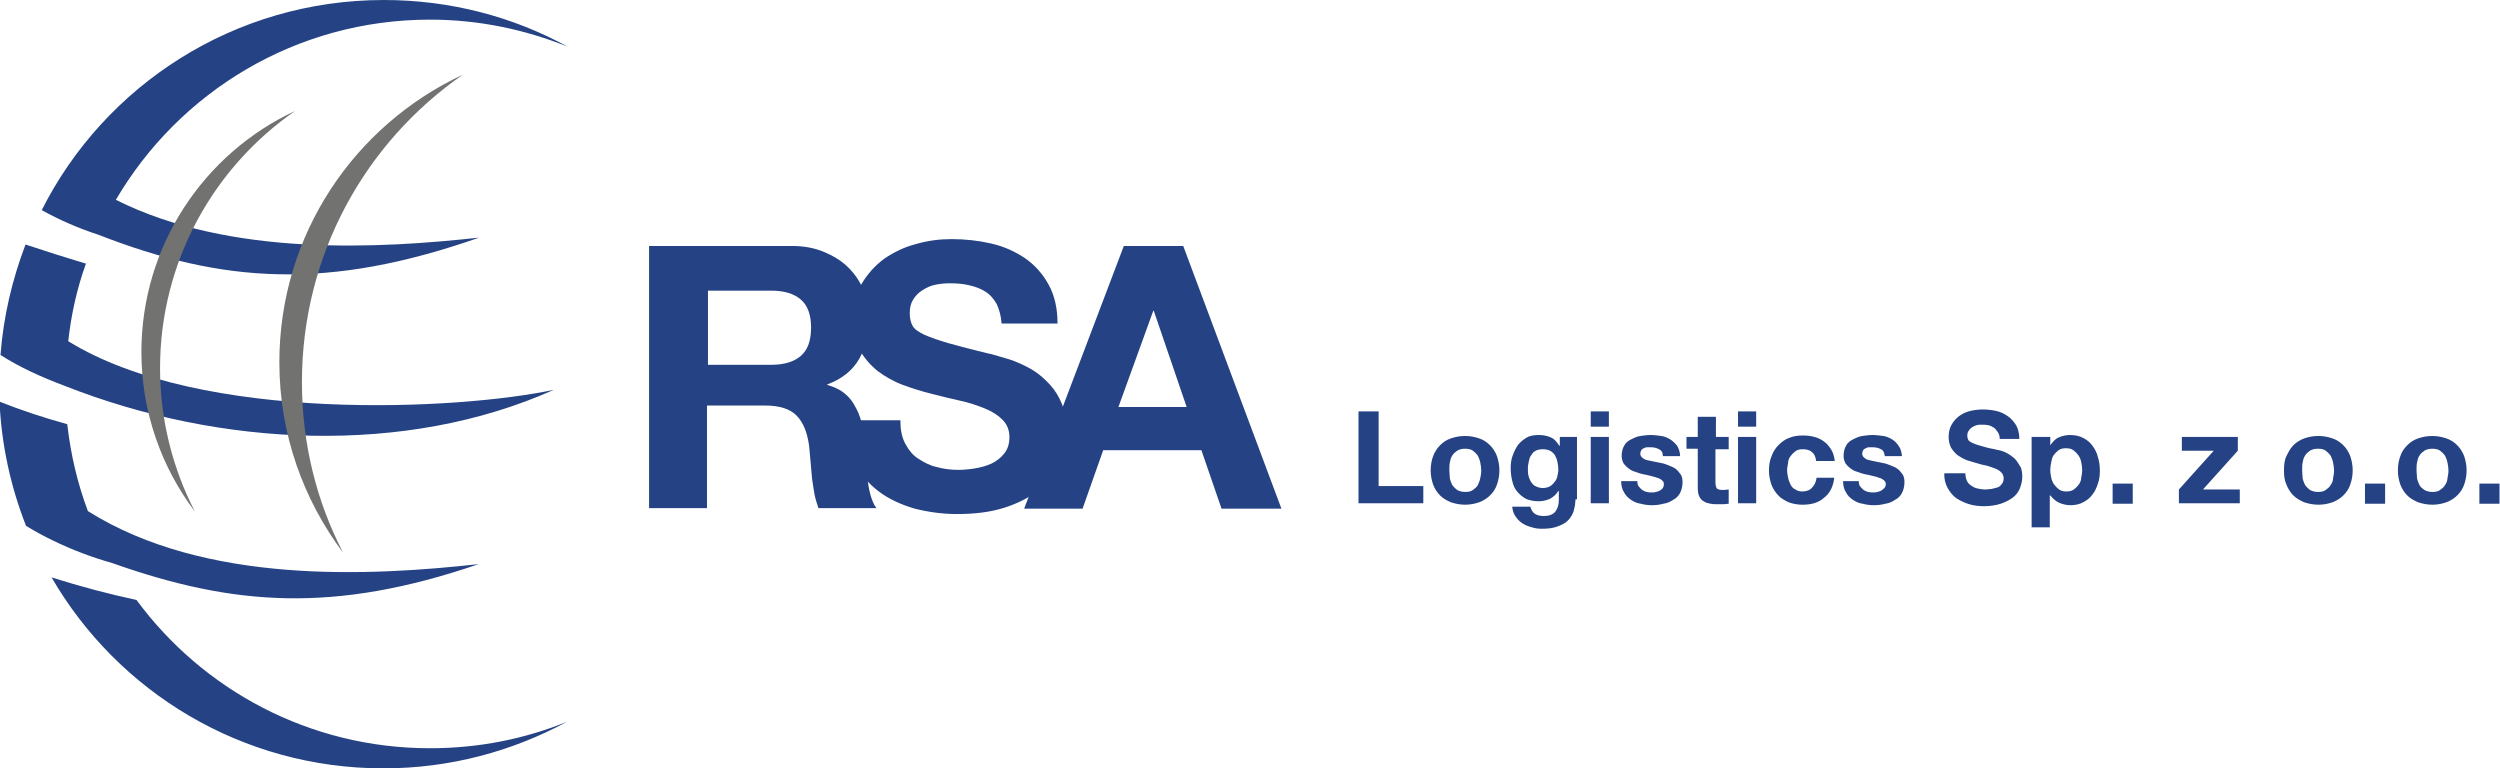
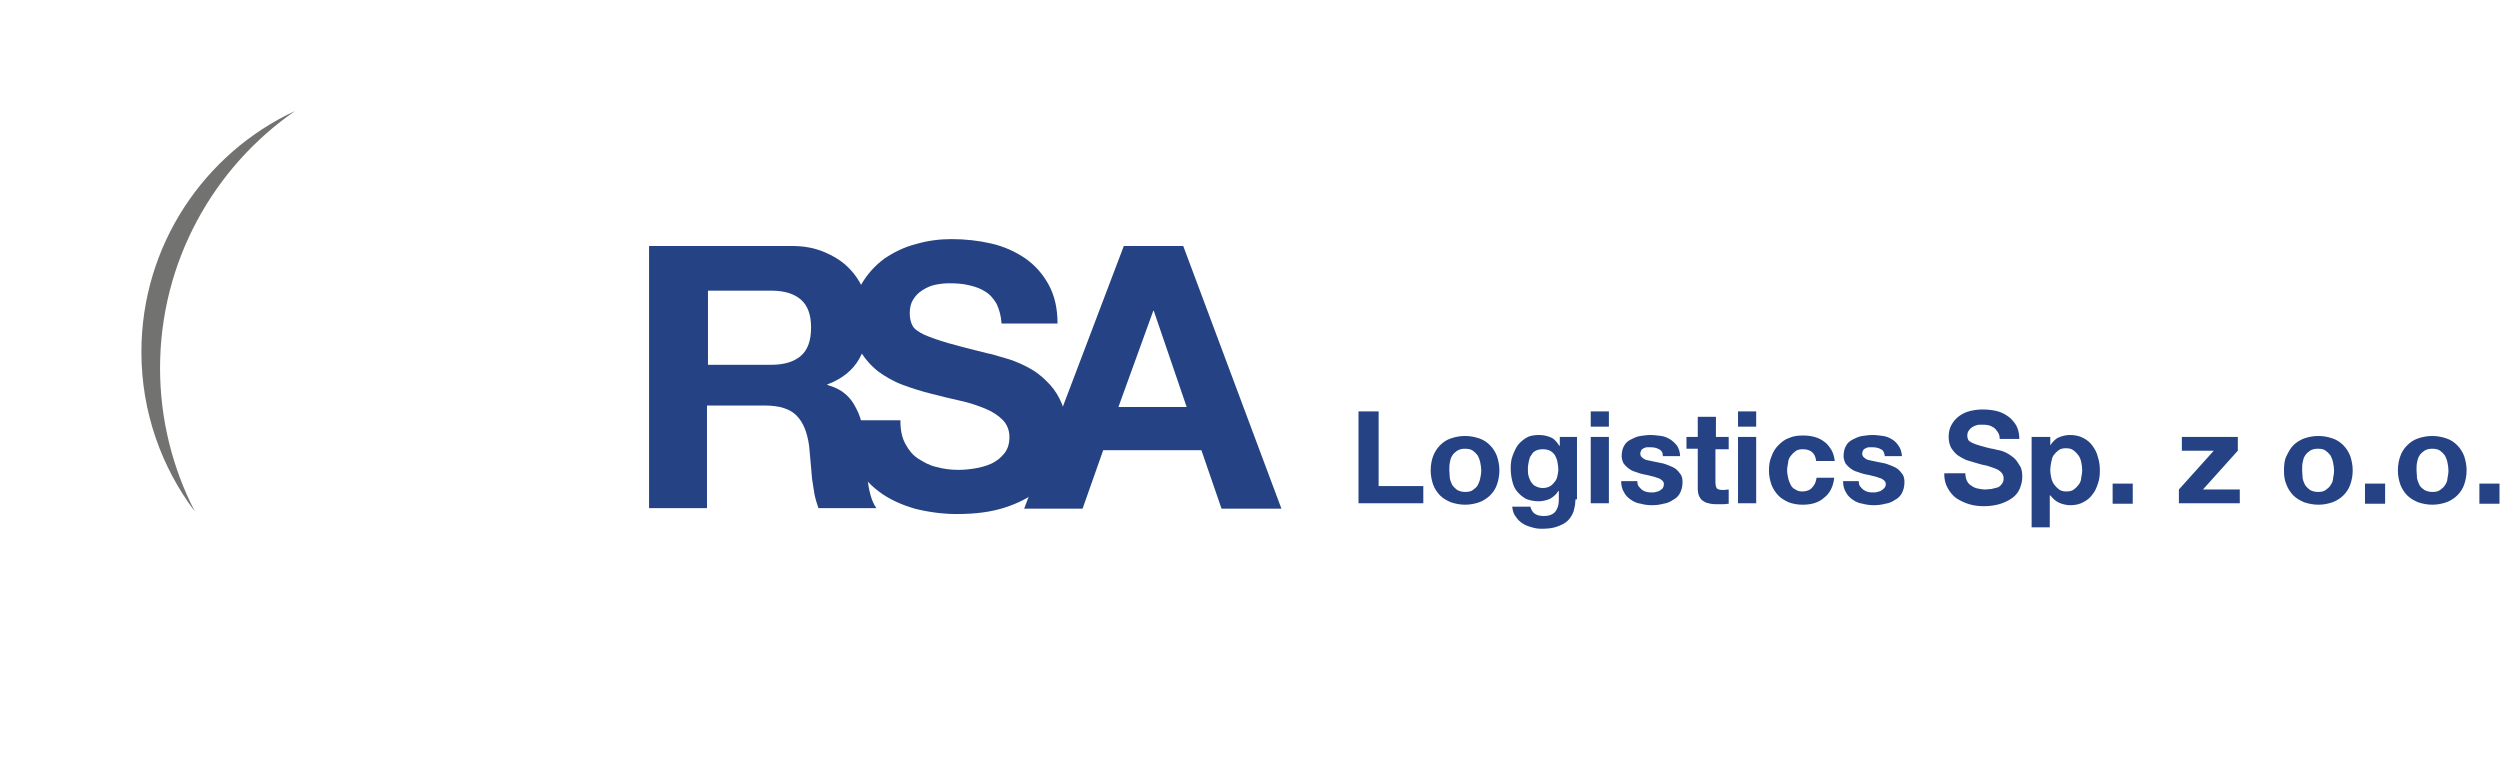
<svg xmlns="http://www.w3.org/2000/svg" version="1.1" id="Warstwa_1" x="0px" y="0px" width="509.2px" height="156.5px" viewBox="0 0 509.2 156.5" style="enable-background:new 0 0 509.2 156.5;" xml:space="preserve">
  <style type="text/css">
	.st0{fill-rule:evenodd;clip-rule:evenodd;fill:#254384;}
	.st1{fill-rule:evenodd;clip-rule:evenodd;fill:#727271;}
	.st2{fill:#254384;}
</style>
  <g id="Warstwa_x0020_1">
    <g id="_2883559873824">
-       <path class="st0" d="M78.2,0c13.5,0,26.3,3.4,37.4,9.5C106.9,6,97.5,4,87.6,4c-27.3,0-51.1,14.7-64,36.7    c23.3,11.7,53.8,9.9,74,7.7c-30.9,10.8-52.2,9.3-77.6-0.6v0c-4-1.3-7.9-3-11.5-5C21.3,17.4,47.7,0,78.2,0z M112.8,79.4    c-30.2,13.5-67.9,11.7-99.6-0.8C8.4,76.8,4,74.8,0.1,72.3c0.6-7.9,2.4-15.4,5.1-22.5c4.2,1.4,8.3,2.7,12.3,3.9    c-1.8,5-3,10.3-3.6,15.8C41.1,86.3,93.6,83.5,112.8,79.4z M97.5,114.9c-29.5,10.1-50,8.5-74.6-0.2l0,0c-4.2-1.2-8.2-2.7-12.1-4.6    l0,0c-1.9-0.9-3.7-1.9-5.5-3c-3.1-7.9-5-16.4-5.4-25.3c4.5,1.8,9.1,3.3,13.8,4.6c0.7,6.2,2.1,12.1,4.2,17.7    C41.9,119.2,75.7,117.3,97.5,114.9z M27.8,122.2c13.5,18.3,35.2,30.2,59.8,30.2c9.9,0,19.3-1.9,27.9-5.4    c-11.1,6-23.8,9.5-37.4,9.5c-28.9,0-54.1-15.6-67.6-38.9C16.5,119.5,22.2,121,27.8,122.2z" />
      <path class="st1" d="M39.7,104.2c-6.8-9-10.9-20.3-10.9-32.5c0-21.7,12.8-40.5,31.3-49.1C43.5,34.1,32.6,53.3,32.6,75    C32.6,85.5,35.2,95.5,39.7,104.2z" />
-       <path class="st1" d="M69.9,112.6c-8.1-10.8-13-24.2-13-38.8c0-26,15.3-48.3,37.4-58.6C74.5,28.9,61.5,51.8,61.5,77.8    C61.5,90.4,64.5,102.2,69.9,112.6z" />
      <path class="st2" d="M227.8,82.9h13.9l-6.7-19.6h-0.1L227.8,82.9z M228.9,50.1H241l20,53.5h-12.2l-4.1-11.9h-20l-4.2,11.9h-11.9    L228.9,50.1z" />
      <path class="st2" d="M144.2,74.3h12.9c2.6,0,4.6-0.6,6-1.8c1.4-1.2,2.1-3.1,2.1-5.8c0-2.6-0.7-4.5-2.1-5.7c-1.4-1.2-3.4-1.8-6-1.8    h-12.9V74.3z M132.4,50.1h28.9c2.4,0,4.6,0.4,6.5,1.2s3.6,1.8,5,3.2c1.4,1.4,2.4,2.9,3.1,4.7c0.7,1.8,1.1,3.7,1.1,5.7    c0,3.1-0.7,5.9-2,8.2c-1.3,2.3-3.5,4.1-6.5,5.2v0.1c1.4,0.4,2.7,1,3.6,1.8c1,0.8,1.7,1.8,2.3,3c0.6,1.1,1,2.4,1.3,3.7    c0.3,1.3,0.5,2.7,0.5,4c0.1,0.9,0.1,1.9,0.2,3c0,1.2,0.1,2.3,0.3,3.5c0.1,1.2,0.3,2.3,0.6,3.4c0.3,1.1,0.7,2,1.2,2.7h-11.8    c-0.3-0.9-0.6-1.8-0.8-2.8c-0.2-1-0.3-2.1-0.5-3.2c-0.1-1.1-0.2-2.3-0.3-3.4c-0.1-1.2-0.2-2.3-0.3-3.3c-0.4-2.8-1.2-4.8-2.6-6.2    c-1.3-1.3-3.4-2-6.4-2h-11.8v20.9h-11.8V50.1z" />
      <path class="st2" d="M276.7,83.8h4.1v15.2h9.1v3.5h-13.2V83.8z M295.2,95.8c0,0.5,0.1,1.1,0.1,1.6c0.1,0.5,0.3,1,0.5,1.4    c0.3,0.4,0.6,0.7,1,1c0.4,0.2,0.9,0.4,1.6,0.4s1.2-0.1,1.6-0.4c0.4-0.3,0.8-0.6,1-1s0.4-0.9,0.5-1.4c0.1-0.5,0.2-1,0.2-1.6    c0-0.5-0.1-1.1-0.2-1.6c-0.1-0.5-0.3-1-0.5-1.4c-0.3-0.4-0.6-0.7-1-1c-0.4-0.3-1-0.4-1.6-0.4s-1.1,0.1-1.6,0.4    c-0.4,0.3-0.8,0.6-1,1c-0.3,0.4-0.4,0.9-0.5,1.4C295.2,94.7,295.2,95.2,295.2,95.8z M291.4,95.8c0-1.1,0.2-2.1,0.5-2.9    s0.8-1.6,1.4-2.2c0.6-0.6,1.3-1.1,2.2-1.4c0.9-0.3,1.8-0.5,2.9-0.5c1.1,0,2,0.2,2.9,0.5c0.9,0.3,1.6,0.8,2.2,1.4    c0.6,0.6,1.1,1.4,1.4,2.2c0.3,0.9,0.5,1.9,0.5,2.9s-0.2,2.1-0.5,2.9c-0.3,0.9-0.8,1.6-1.4,2.2c-0.6,0.6-1.4,1.1-2.2,1.4    c-0.9,0.3-1.8,0.5-2.9,0.5c-1,0-2-0.2-2.9-0.5c-0.9-0.4-1.6-0.8-2.2-1.4c-0.6-0.6-1.1-1.4-1.4-2.2    C291.6,97.8,291.4,96.9,291.4,95.8z M314.2,99.4c0.5,0,1-0.1,1.4-0.3c0.4-0.2,0.7-0.5,1-0.9c0.3-0.3,0.5-0.7,0.6-1.2    c0.1-0.5,0.2-0.9,0.2-1.4c0-0.5-0.1-1.1-0.2-1.6c-0.1-0.5-0.3-0.9-0.5-1.3c-0.3-0.4-0.6-0.7-1-0.9c-0.4-0.2-0.9-0.3-1.5-0.3    c-0.5,0-1,0.1-1.4,0.3c-0.4,0.2-0.7,0.5-0.9,0.9c-0.3,0.3-0.4,0.8-0.5,1.2c-0.1,0.5-0.2,1-0.2,1.5c0,0.5,0,1,0.1,1.4    c0.1,0.5,0.3,0.9,0.5,1.3c0.3,0.4,0.5,0.7,0.9,0.9C313.1,99.2,313.6,99.4,314.2,99.4z M320.9,101.7c0,0.4-0.1,0.8-0.1,1.2    c-0.1,0.5-0.2,0.9-0.3,1.3c-0.2,0.5-0.4,0.9-0.7,1.3c-0.3,0.4-0.7,0.8-1.2,1.1c-0.5,0.3-1.2,0.6-1.9,0.8c-0.7,0.2-1.6,0.3-2.7,0.3    c-0.7,0-1.4-0.1-2-0.3c-0.7-0.2-1.3-0.4-1.9-0.8c-0.6-0.4-1-0.8-1.4-1.4c-0.4-0.5-0.6-1.2-0.7-2h3.7c0.2,0.7,0.5,1.2,1,1.5    c0.5,0.3,1.1,0.4,1.8,0.4c1,0,1.8-0.3,2.3-0.9c0.5-0.7,0.7-1.4,0.7-2.4v-1.8h-0.1c-0.4,0.7-1,1.2-1.7,1.6    c-0.7,0.3-1.5,0.5-2.3,0.5c-1,0-1.9-0.2-2.6-0.5c-0.7-0.4-1.3-0.9-1.8-1.5c-0.5-0.6-0.8-1.3-1-2.2c-0.2-0.8-0.3-1.7-0.3-2.6    c0-0.9,0.1-1.7,0.4-2.5c0.3-0.8,0.6-1.5,1.1-2.2c0.5-0.6,1.1-1.1,1.8-1.5c0.7-0.4,1.6-0.5,2.5-0.5c0.9,0,1.7,0.2,2.4,0.5    c0.7,0.3,1.2,0.9,1.7,1.7h0.1V89h3.5V101.7z M327.7,86.9H324v-3.1h3.7V86.9z M324,89h3.7v13.5H324V89z M333.5,98.1    c0,0.4,0.1,0.8,0.3,1s0.4,0.5,0.7,0.7c0.3,0.2,0.5,0.3,0.9,0.4s0.7,0.1,1.1,0.1c0.3,0,0.5,0,0.8-0.1c0.3-0.1,0.5-0.1,0.8-0.3    c0.2-0.1,0.4-0.3,0.6-0.5c0.1-0.2,0.2-0.5,0.2-0.8c0-0.3-0.1-0.5-0.3-0.7c-0.2-0.2-0.5-0.4-0.8-0.5c-0.4-0.1-0.8-0.3-1.3-0.4    c-0.5-0.1-1.1-0.3-1.8-0.4c-0.5-0.1-1.1-0.3-1.6-0.5c-0.5-0.1-1-0.4-1.4-0.7c-0.4-0.3-0.7-0.6-1-1c-0.2-0.4-0.4-0.9-0.4-1.5    c0-0.9,0.2-1.6,0.5-2.1c0.3-0.6,0.8-1,1.4-1.3c0.6-0.3,1.2-0.6,1.9-0.7c0.7-0.1,1.4-0.2,2.1-0.2c0.7,0,1.4,0.1,2.2,0.2    c0.7,0.1,1.3,0.4,1.8,0.7c0.5,0.3,1,0.8,1.4,1.3c0.3,0.5,0.6,1.2,0.6,2.1h-3.5c0-0.7-0.3-1.2-0.8-1.4c-0.5-0.3-1.1-0.4-1.7-0.4    c-0.2,0-0.5,0-0.7,0c-0.3,0-0.5,0.1-0.7,0.2c-0.2,0.1-0.4,0.2-0.5,0.4s-0.2,0.4-0.2,0.7c0,0.3,0.1,0.6,0.4,0.8    c0.2,0.2,0.5,0.4,0.9,0.5c0.4,0.1,0.9,0.2,1.4,0.3c0.5,0.1,1,0.2,1.5,0.3c0.6,0.1,1.1,0.3,1.6,0.5c0.5,0.2,1,0.4,1.4,0.7    c0.4,0.3,0.7,0.7,1,1.1c0.3,0.4,0.4,1,0.4,1.6c0,0.9-0.2,1.6-0.5,2.2c-0.3,0.6-0.8,1.1-1.4,1.4c-0.6,0.4-1.2,0.7-2,0.8    c-0.7,0.2-1.5,0.3-2.3,0.3c-0.8,0-1.6-0.1-2.3-0.3c-0.8-0.1-1.4-0.4-2-0.8c-0.6-0.4-1.1-0.9-1.4-1.5c-0.4-0.6-0.6-1.4-0.6-2.3    H333.5z M349.4,89h2.7v2.5h-2.7v6.7c0,0.6,0.1,1,0.3,1.3c0.2,0.2,0.7,0.3,1.3,0.3c0.4,0,0.8-0.1,1.1-0.1v2.9c-0.3,0-0.7,0.1-1,0.1    c-0.4,0-0.7,0-1.1,0c-0.6,0-1.1,0-1.6-0.1c-0.5-0.1-1-0.2-1.4-0.5c-0.4-0.2-0.7-0.6-0.9-1c-0.2-0.4-0.3-1-0.3-1.7v-8h-2.3V89h2.3    v-4.1h3.7V89z M357.8,86.9H354v-3.1h3.7V86.9z M354,89h3.7v13.5H354V89z M369.9,93.8c-0.2-1.6-1.2-2.3-2.7-2.3    c-0.6,0-1.1,0.1-1.5,0.4c-0.4,0.3-0.7,0.6-1,1c-0.3,0.4-0.5,0.9-0.5,1.4c-0.1,0.5-0.2,1-0.2,1.5s0.1,1,0.2,1.5    c0.1,0.5,0.3,1,0.5,1.4c0.2,0.4,0.5,0.8,1,1c0.4,0.3,0.9,0.4,1.4,0.4c0.9,0,1.6-0.3,2-0.8c0.5-0.5,0.8-1.2,0.9-2h3.6    c-0.2,1.8-0.9,3.2-2.1,4.1c-1.1,1-2.6,1.4-4.4,1.4c-1,0-2-0.2-2.8-0.5c-0.8-0.4-1.6-0.8-2.1-1.4c-0.6-0.6-1.1-1.4-1.4-2.2    c-0.3-0.9-0.5-1.8-0.5-2.8c0-1,0.1-2,0.5-2.9c0.3-0.9,0.8-1.7,1.4-2.3s1.3-1.2,2.2-1.5c0.9-0.4,1.8-0.5,2.9-0.5    c0.8,0,1.6,0.1,2.3,0.3c0.7,0.2,1.4,0.5,2,1c0.6,0.4,1,1,1.4,1.6c0.4,0.7,0.6,1.4,0.7,2.3H369.9z M378.6,98.1c0,0.4,0.1,0.8,0.3,1    s0.4,0.5,0.7,0.7c0.3,0.2,0.5,0.3,0.9,0.4s0.7,0.1,1.1,0.1c0.3,0,0.5,0,0.8-0.1c0.3-0.1,0.5-0.1,0.8-0.3c0.2-0.1,0.4-0.3,0.6-0.5    c0.2-0.2,0.3-0.5,0.3-0.8c0-0.3-0.1-0.5-0.3-0.7c-0.2-0.2-0.5-0.4-0.8-0.5c-0.4-0.1-0.8-0.3-1.3-0.4c-0.5-0.1-1.1-0.3-1.8-0.4    c-0.5-0.1-1.1-0.3-1.6-0.5c-0.5-0.1-1-0.4-1.4-0.7c-0.4-0.3-0.7-0.6-1-1c-0.2-0.4-0.4-0.9-0.4-1.5c0-0.9,0.2-1.6,0.5-2.1    c0.3-0.6,0.8-1,1.4-1.3c0.6-0.3,1.2-0.6,1.9-0.7c0.7-0.1,1.4-0.2,2.1-0.2c0.7,0,1.4,0.1,2.2,0.2c0.7,0.1,1.3,0.4,1.8,0.7    c0.5,0.3,1,0.8,1.3,1.3c0.4,0.5,0.6,1.2,0.7,2.1h-3.5c-0.1-0.7-0.3-1.2-0.8-1.4c-0.5-0.3-1.1-0.4-1.7-0.4c-0.2,0-0.5,0-0.7,0    c-0.3,0-0.5,0.1-0.7,0.2c-0.2,0.1-0.4,0.2-0.5,0.4c-0.1,0.2-0.2,0.4-0.2,0.7c0,0.3,0.1,0.6,0.4,0.8c0.2,0.2,0.5,0.4,0.9,0.5    c0.4,0.1,0.9,0.2,1.4,0.3c0.5,0.1,1,0.2,1.5,0.3c0.6,0.1,1.1,0.3,1.6,0.5c0.5,0.2,1,0.4,1.4,0.7s0.7,0.7,1,1.1    c0.3,0.4,0.4,1,0.4,1.6c0,0.9-0.2,1.6-0.5,2.2c-0.3,0.6-0.8,1.1-1.4,1.4c-0.6,0.4-1.2,0.7-2,0.8c-0.7,0.2-1.5,0.3-2.3,0.3    c-0.8,0-1.6-0.1-2.3-0.3c-0.8-0.1-1.4-0.4-2-0.8c-0.6-0.4-1.1-0.9-1.4-1.5c-0.4-0.6-0.6-1.4-0.6-2.3H378.6z M400.3,96.3    c0,0.6,0.1,1.1,0.3,1.6c0.2,0.4,0.5,0.8,0.9,1c0.4,0.3,0.8,0.5,1.3,0.6c0.5,0.1,1,0.2,1.6,0.2c0.4,0,0.7-0.1,1.2-0.1    c0.4-0.1,0.8-0.2,1.2-0.3s0.7-0.4,0.9-0.7c0.3-0.3,0.4-0.7,0.4-1.2c0-0.5-0.2-0.9-0.5-1.2s-0.7-0.6-1.3-0.8    c-0.5-0.2-1.1-0.4-1.8-0.6c-0.7-0.1-1.3-0.3-2-0.5c-0.7-0.2-1.4-0.4-2-0.6c-0.7-0.3-1.2-0.6-1.8-1c-0.5-0.4-0.9-0.9-1.3-1.5    c-0.3-0.6-0.5-1.3-0.5-2.2c0-1,0.2-1.8,0.6-2.5c0.4-0.7,0.9-1.3,1.6-1.8c0.7-0.5,1.4-0.8,2.2-1c0.9-0.2,1.7-0.3,2.5-0.3    c1,0,1.9,0.1,2.8,0.3c0.9,0.2,1.7,0.6,2.4,1.1c0.7,0.5,1.2,1.1,1.7,1.9c0.4,0.8,0.6,1.7,0.6,2.7h-4c0-0.5-0.1-1-0.4-1.4    c-0.2-0.3-0.5-0.7-0.8-0.9c-0.3-0.2-0.7-0.4-1.1-0.5c-0.5-0.1-0.9-0.1-1.4-0.1c-0.3,0-0.7,0-1,0.1c-0.3,0.1-0.6,0.2-0.9,0.4    c-0.3,0.2-0.5,0.4-0.7,0.7c-0.2,0.3-0.3,0.6-0.3,1s0.1,0.7,0.2,0.9c0.1,0.2,0.4,0.4,0.8,0.6c0.4,0.2,1,0.4,1.7,0.6    c0.7,0.2,1.7,0.5,2.9,0.7c0.2,0.1,0.5,0.1,0.9,0.2c0.4,0.1,0.8,0.2,1.2,0.4c0.4,0.2,0.8,0.4,1.2,0.7c0.4,0.3,0.8,0.6,1.1,1    c0.3,0.4,0.6,0.9,0.9,1.4c0.2,0.5,0.3,1.2,0.3,1.9c0,0.9-0.2,1.6-0.5,2.4c-0.3,0.7-0.8,1.4-1.5,1.9s-1.5,0.9-2.4,1.2    s-2.1,0.5-3.4,0.5c-1,0-2-0.1-3-0.4c-1-0.3-1.8-0.7-2.6-1.2c-0.7-0.5-1.3-1.2-1.8-2.1c-0.5-0.9-0.7-1.8-0.7-3H400.3z M420.9,100.1    c0.6,0,1.1-0.1,1.5-0.4c0.4-0.3,0.7-0.6,1-1s0.5-0.9,0.5-1.4c0.1-0.5,0.2-1,0.2-1.6c0-0.5-0.1-1.1-0.2-1.6c-0.1-0.5-0.3-1-0.6-1.4    c-0.3-0.4-0.6-0.7-1-1c-0.4-0.3-0.9-0.4-1.5-0.4s-1.1,0.1-1.5,0.4c-0.4,0.3-0.7,0.6-1,1c-0.3,0.4-0.4,0.9-0.5,1.4    c-0.1,0.5-0.2,1.1-0.2,1.6c0,0.6,0.1,1.1,0.2,1.6c0.1,0.5,0.3,1,0.6,1.4c0.3,0.4,0.6,0.7,1,1C419.8,100,420.3,100.1,420.9,100.1z     M414.1,89h3.5v1.7h0c0.5-0.7,1-1.3,1.7-1.6c0.7-0.3,1.5-0.5,2.3-0.5c1,0,2,0.2,2.7,0.6c0.8,0.4,1.4,0.9,1.9,1.6    c0.5,0.7,0.9,1.4,1.1,2.3c0.3,0.9,0.4,1.8,0.4,2.8c0,0.9-0.1,1.8-0.4,2.6c-0.3,0.9-0.6,1.6-1.1,2.2c-0.5,0.7-1.1,1.2-1.9,1.6    c-0.7,0.4-1.6,0.6-2.6,0.6c-0.8,0-1.6-0.2-2.3-0.5c-0.7-0.3-1.3-0.9-1.8-1.5h-0.1v6.5h-3.7V89z M430.3,98.5h4.1v4.1h-4.1V98.5z     M443.8,99.7l7.1-7.9h-6.5V89h11.4v2.8l-7.1,7.9h7.5v2.8h-12.4V99.7z M468.9,95.8c0,0.5,0.1,1.1,0.1,1.6c0.1,0.5,0.3,1,0.5,1.4    c0.3,0.4,0.6,0.7,1,1c0.4,0.2,0.9,0.4,1.6,0.4c0.7,0,1.2-0.1,1.6-0.4c0.4-0.3,0.8-0.6,1-1c0.3-0.4,0.5-0.9,0.5-1.4    c0.1-0.5,0.2-1,0.2-1.6c0-0.5-0.1-1.1-0.2-1.6c-0.1-0.5-0.3-1-0.5-1.4c-0.3-0.4-0.6-0.7-1-1c-0.4-0.3-0.9-0.4-1.6-0.4    c-0.6,0-1.1,0.1-1.6,0.4c-0.4,0.3-0.8,0.6-1,1c-0.3,0.4-0.4,0.9-0.5,1.4C468.9,94.7,468.9,95.2,468.9,95.8z M465.2,95.8    c0-1.1,0.1-2.1,0.5-2.9s0.8-1.6,1.4-2.2c0.6-0.6,1.4-1.1,2.2-1.4c0.9-0.3,1.8-0.5,2.9-0.5c1.1,0,2,0.2,2.9,0.5    c0.9,0.3,1.6,0.8,2.2,1.4c0.6,0.6,1.1,1.4,1.4,2.2c0.3,0.9,0.5,1.9,0.5,2.9s-0.2,2.1-0.5,2.9c-0.3,0.9-0.8,1.6-1.4,2.2    c-0.6,0.6-1.4,1.1-2.2,1.4c-0.9,0.3-1.8,0.5-2.9,0.5c-1,0-2-0.2-2.9-0.5c-0.9-0.4-1.6-0.8-2.2-1.4c-0.6-0.6-1.1-1.4-1.4-2.2    C465.3,97.8,465.2,96.9,465.2,95.8z M481.7,98.5h4.1v4.1h-4.1V98.5z M492.2,95.8c0,0.5,0.1,1.1,0.1,1.6c0.1,0.5,0.3,1,0.5,1.4    s0.6,0.7,1,1c0.4,0.2,0.9,0.4,1.6,0.4s1.2-0.1,1.6-0.4c0.4-0.3,0.8-0.6,1-1c0.3-0.4,0.5-0.9,0.5-1.4c0.1-0.5,0.2-1,0.2-1.6    c0-0.5-0.1-1.1-0.2-1.6c-0.1-0.5-0.3-1-0.5-1.4c-0.3-0.4-0.6-0.7-1-1c-0.4-0.3-1-0.4-1.6-0.4s-1.1,0.1-1.6,0.4    c-0.4,0.3-0.8,0.6-1,1c-0.3,0.4-0.4,0.9-0.5,1.4C492.2,94.7,492.2,95.2,492.2,95.8z M488.4,95.8c0-1.1,0.2-2.1,0.5-2.9    c0.3-0.9,0.8-1.6,1.4-2.2c0.6-0.6,1.3-1.1,2.2-1.4c0.9-0.3,1.8-0.5,2.9-0.5c1.1,0,2,0.2,2.9,0.5c0.9,0.3,1.6,0.8,2.2,1.4    c0.6,0.6,1.1,1.4,1.4,2.2c0.3,0.9,0.5,1.9,0.5,2.9s-0.2,2.1-0.5,2.9c-0.3,0.9-0.8,1.6-1.4,2.2c-0.6,0.6-1.4,1.1-2.2,1.4    c-0.9,0.3-1.8,0.5-2.9,0.5c-1,0-2-0.2-2.9-0.5c-0.9-0.4-1.6-0.8-2.2-1.4c-0.6-0.6-1.1-1.4-1.4-2.2    C488.6,97.8,488.4,96.9,488.4,95.8z M505,98.5h4.1v4.1H505V98.5z" />
      <path class="st2" d="M183.4,85.8c0,1.8,0.3,3.3,1,4.6s1.5,2.3,2.6,3s2.3,1.4,3.7,1.7c1.4,0.4,2.9,0.6,4.5,0.6c1,0,2.2-0.1,3.4-0.3    c1.2-0.2,2.3-0.5,3.4-1c1-0.5,1.9-1.2,2.6-2.1c0.7-0.9,1-2,1-3.3c0-1.4-0.5-2.6-1.4-3.5c-0.9-0.9-2.1-1.7-3.6-2.3    s-3.2-1.2-5.1-1.6c-1.9-0.4-3.8-0.9-5.8-1.4c-2-0.5-3.9-1.1-5.8-1.8c-1.9-0.7-3.6-1.7-5.1-2.8c-1.5-1.2-2.7-2.6-3.7-4.3    c-0.9-1.7-1.4-3.8-1.4-6.3c0-2.7,0.6-5.2,1.8-7.2c1.2-2,2.7-3.7,4.6-5.1c1.9-1.3,4.1-2.4,6.5-3c2.4-0.7,4.8-1,7.2-1    c2.8,0,5.5,0.3,8.1,0.9c2.6,0.6,4.8,1.6,6.9,3c2,1.4,3.6,3.2,4.8,5.4c1.2,2.2,1.8,4.8,1.8,7.9h-11.4c-0.1-1.6-0.5-2.9-1-4    c-0.6-1-1.3-1.9-2.3-2.5c-0.9-0.6-2-1-3.3-1.3c-1.2-0.3-2.6-0.4-4-0.4c-1,0-1.9,0.1-2.9,0.3c-1,0.2-1.8,0.6-2.6,1.1    c-0.8,0.5-1.4,1.1-1.9,1.9c-0.5,0.8-0.7,1.7-0.7,2.8c0,1,0.2,1.9,0.6,2.6c0.4,0.7,1.2,1.2,2.4,1.8c1.2,0.5,2.8,1.1,4.9,1.7    c2.1,0.6,4.8,1.3,8.1,2.1c0.7,0.1,1.5,0.4,2.6,0.7c1,0.3,2.2,0.6,3.3,1.1c1.2,0.5,2.4,1.1,3.5,1.8c1.2,0.8,2.2,1.7,3.2,2.8    c1,1.1,1.8,2.4,2.4,3.9c0.6,1.5,0.9,3.3,0.9,5.3c0,2.5-0.5,4.7-1.4,6.8c-0.9,2.1-2.4,3.9-4.2,5.4c-1.9,1.5-4.2,2.7-7,3.6    c-2.8,0.9-6,1.3-9.7,1.3c-2.9,0-5.8-0.4-8.6-1.1c-2.7-0.8-5.2-1.9-7.3-3.5c-2.1-1.6-3.8-3.5-5-5.9s-1.9-5.2-1.8-8.6H183.4z" />
    </g>
  </g>
</svg>